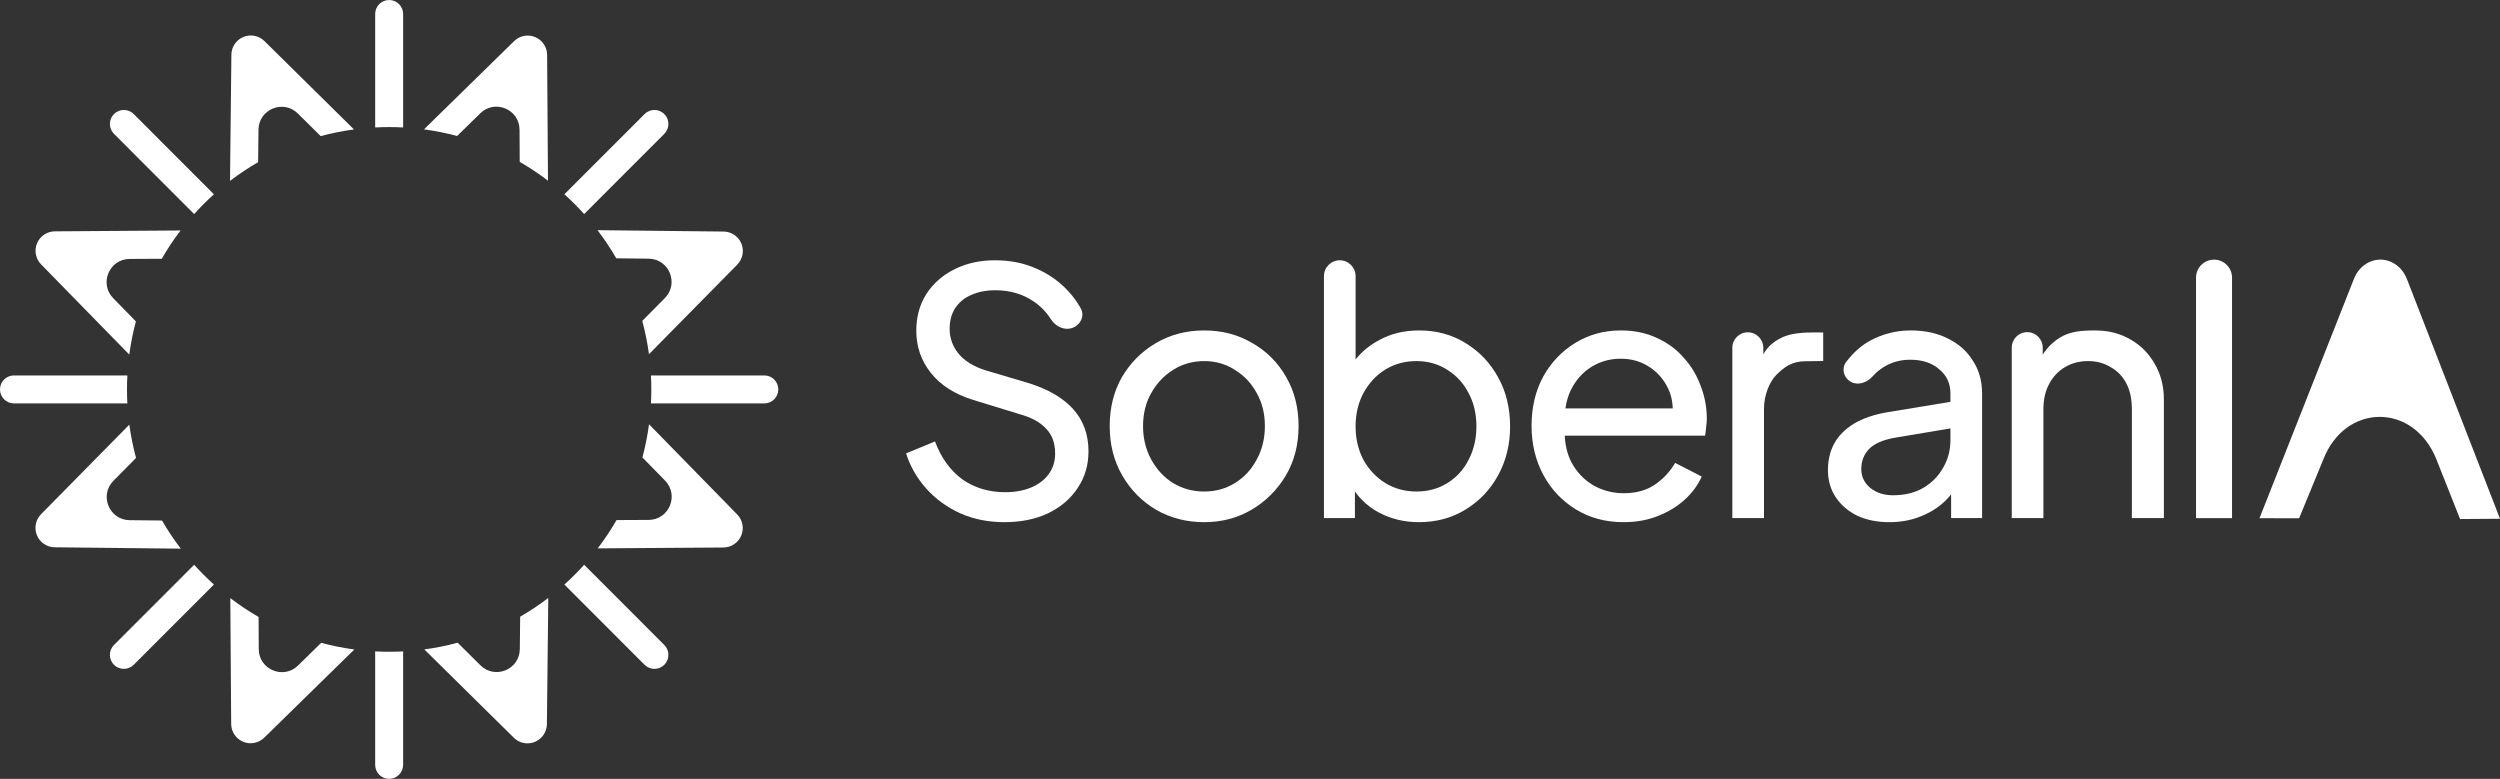
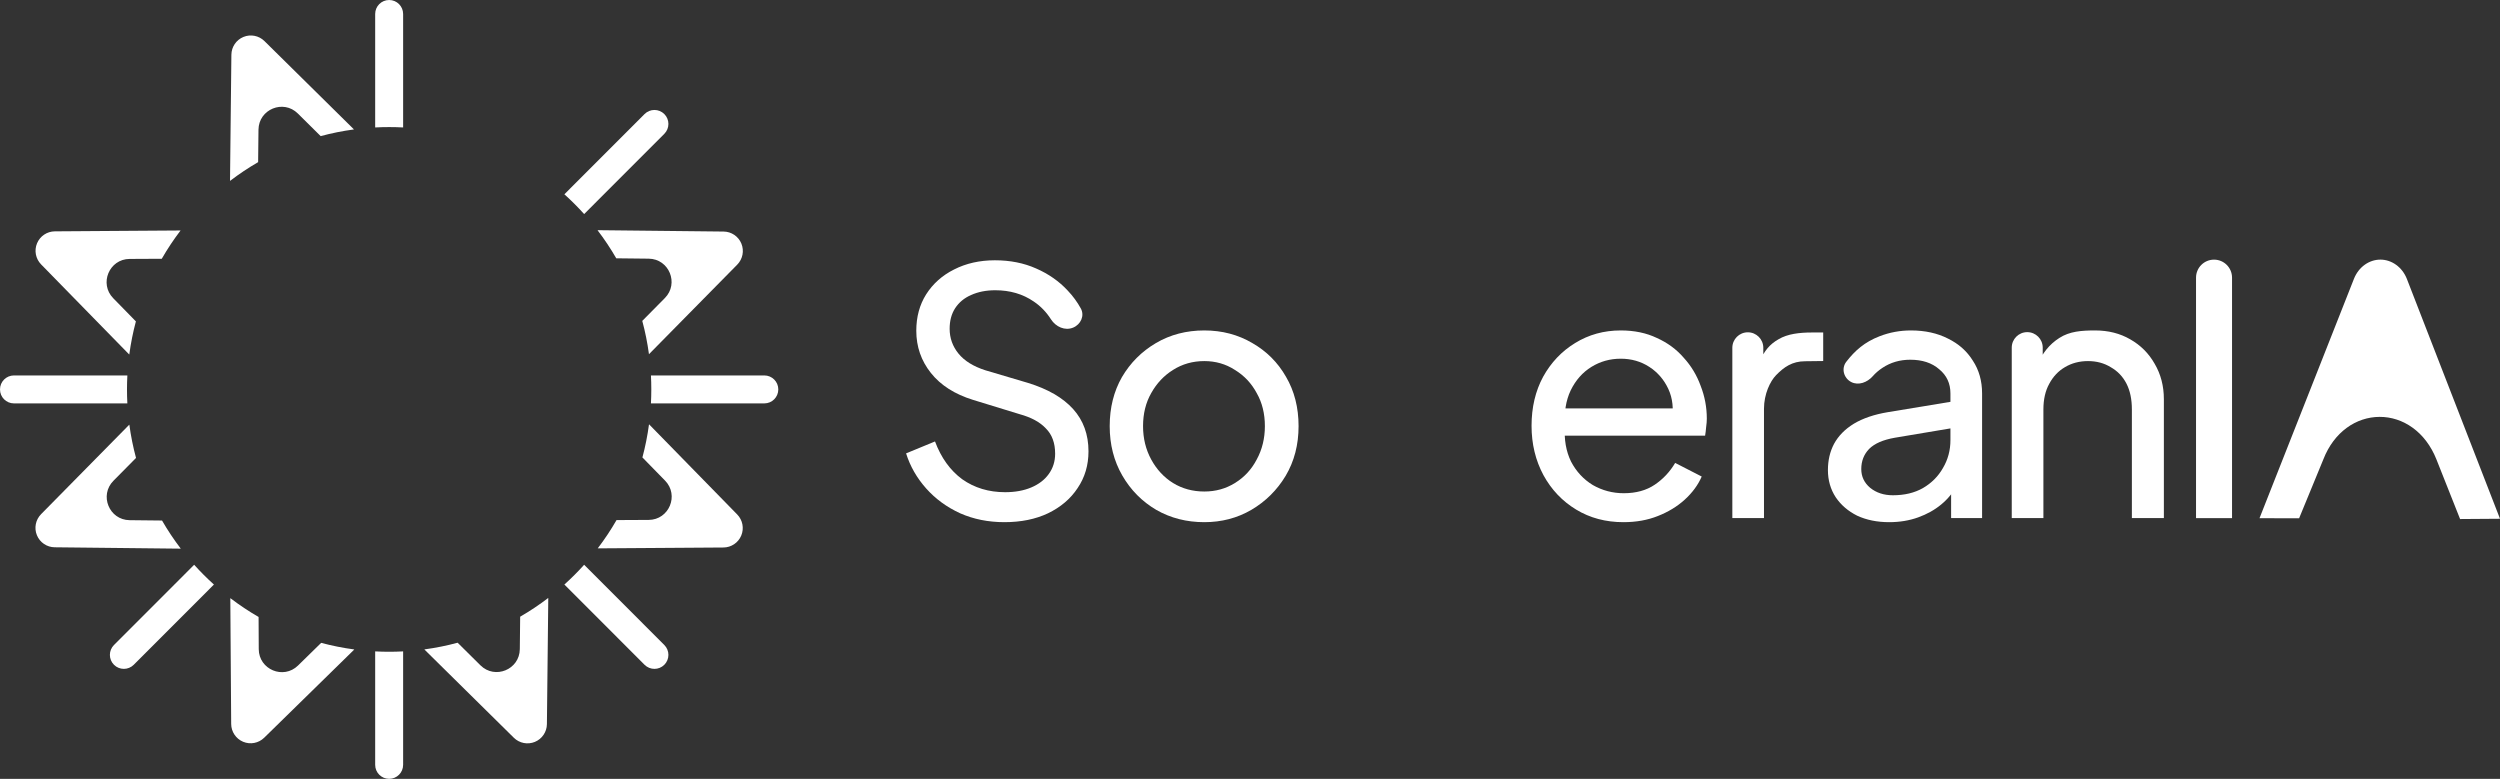
<svg xmlns="http://www.w3.org/2000/svg" width="1101" height="343" viewBox="0 0 1101 343" fill="none">
  <rect x="0" y="0" width="1101" height="343" fill="#333333" stroke="none" />
  <path d="M1048.37 114.336C1053.27 114.357 1057.94 117.564 1060.01 122.891L1101 228.46L1083.42 228.587L1073 202.316L1073 202.311C1068.15 190.146 1058.29 183.559 1047.96 183.594C1037.65 183.628 1027.9 190.245 1023.22 202.266L1012.53 228.249L995.086 228.218L1036.67 122.815C1038.77 117.493 1043.46 114.315 1048.37 114.336Z" fill="white" />
  <path d="M975.062 114.344C979.44 114.344 982.99 117.896 982.99 122.277V228.192H967.133V122.277C967.133 117.896 970.683 114.344 975.062 114.344Z" fill="white" />
  <path d="M885.975 228.162V153.097C885.975 149.328 889.028 146.273 892.795 146.273C896.561 146.273 899.614 149.328 899.614 153.097V162.02L897.366 160.671C899.364 155.571 902.561 151.622 906.958 148.823C911.454 145.923 916.699 145.526 922.694 145.526C928.489 145.526 933.635 146.825 938.131 149.425C942.727 152.025 946.324 155.624 948.922 160.223C951.62 164.823 952.969 170.022 952.969 175.821V228.162H938.88V180.32C938.88 175.821 938.081 172.021 936.482 168.922C934.884 165.822 932.586 163.423 929.588 161.723C926.691 159.923 923.344 159.023 919.547 159.023C915.75 159.023 912.353 159.923 909.355 161.723C906.458 163.423 904.16 165.872 902.461 169.072C900.763 172.171 899.914 175.921 899.914 180.32V228.162H885.975Z" fill="white" />
  <path d="M831.994 229.962C826.699 229.962 822.003 229.012 817.906 227.113C813.91 225.113 810.762 222.413 808.464 219.014C806.166 215.514 805.017 211.515 805.017 207.016C805.017 202.717 805.917 198.867 807.715 195.468C809.613 191.968 812.511 189.019 816.408 186.619C820.404 184.219 825.4 182.52 831.395 181.52L861.369 176.571V188.269L834.542 192.768C829.347 193.668 825.55 195.318 823.152 197.717C820.854 200.117 819.705 203.066 819.705 206.566C819.705 209.865 821.004 212.615 823.602 214.815C826.299 217.014 829.646 218.114 833.643 218.114C838.739 218.114 843.135 217.064 846.832 214.965C850.629 212.765 853.576 209.815 855.674 206.116C857.872 202.417 858.971 198.317 858.971 193.818V173.271C858.971 168.872 857.323 165.322 854.026 162.623C850.828 159.823 846.582 158.424 841.287 158.424C836.69 158.424 832.594 159.623 828.997 162.023C827.396 163.076 825.983 164.296 824.759 165.684C822.365 168.4 818.478 169.907 815.265 168.24C811.957 166.524 810.819 162.267 813.107 159.323C816.915 154.422 821.094 150.667 827.798 148.075C832.194 146.375 836.79 145.526 841.586 145.526C847.781 145.526 853.226 146.725 857.922 149.125C862.618 151.425 866.265 154.674 868.863 158.873C871.561 162.973 872.91 167.772 872.91 173.271V228.162H859.271V212.865L861.819 213.765C860.121 216.964 857.822 219.764 854.925 222.163C852.027 224.563 848.63 226.463 844.734 227.862C840.837 229.262 836.591 229.962 831.994 229.962Z" fill="white" />
  <path d="M762.921 228.165V153.169C762.921 149.401 765.974 146.346 769.741 146.346C773.507 146.346 776.56 149.401 776.56 153.169V161.193L775.061 159.093C776.959 154.494 779.442 151.563 783.339 149.364C787.236 147.064 792.396 146.428 797.992 146.428H802.937V158.994L795 159.093C789.305 159.093 785.672 161.636 782.175 165.235C779.593 167.894 776.859 173.524 776.859 180.023V228.165H762.921Z" fill="white" />
  <path d="M714.962 229.962C707.168 229.962 700.224 228.112 694.129 224.413C688.034 220.714 683.238 215.664 679.741 209.265C676.244 202.767 674.496 195.518 674.496 187.519C674.496 179.42 676.195 172.221 679.592 165.922C683.089 159.623 687.785 154.674 693.68 151.075C699.675 147.375 706.369 145.526 713.763 145.526C719.757 145.526 725.053 146.625 729.649 148.825C734.345 150.925 738.292 153.824 741.489 157.524C744.786 161.123 747.284 165.272 748.983 169.972C750.781 174.571 751.68 179.37 751.68 184.369C751.68 185.469 751.58 186.719 751.381 188.119C751.281 189.419 751.131 190.668 750.931 191.868H684.687V179.87H742.838L736.243 185.269C737.143 180.07 736.643 175.421 734.745 171.322C732.846 167.222 730.049 163.973 726.352 161.573C722.655 159.173 718.459 157.974 713.763 157.974C709.067 157.974 704.77 159.173 700.874 161.573C696.977 163.973 693.929 167.422 691.731 171.921C689.633 176.321 688.784 181.57 689.184 187.669C688.784 193.568 689.683 198.767 691.881 203.266C694.179 207.666 697.377 211.115 701.473 213.615C705.669 216.014 710.216 217.214 715.111 217.214C720.507 217.214 725.053 215.964 728.75 213.465C732.447 210.965 735.444 207.766 737.742 203.866L749.432 209.865C747.834 213.565 745.336 216.964 741.939 220.064C738.641 223.063 734.695 225.463 730.099 227.263C725.603 229.062 720.557 229.962 714.962 229.962Z" fill="white" />
-   <path d="M624.881 229.961C618.386 229.961 612.441 228.511 607.046 225.612C601.75 222.712 597.654 218.613 594.756 213.313L596.705 210.914V228.161H583.066V121.603C583.066 117.752 586.187 114.629 590.035 114.629C593.884 114.629 597.004 117.752 597.004 121.603V164.721L594.906 161.272C597.904 156.473 602 152.673 607.196 149.874C612.391 146.974 618.336 145.524 625.031 145.524C632.624 145.524 639.419 147.374 645.413 151.073C651.508 154.773 656.304 159.822 659.801 166.221C663.298 172.52 665.047 179.719 665.047 187.818C665.047 195.716 663.298 202.865 659.801 209.264C656.304 215.663 651.508 220.712 645.413 224.412C639.419 228.111 632.574 229.961 624.881 229.961ZM623.832 216.463C628.927 216.463 633.474 215.213 637.47 212.714C641.467 210.214 644.564 206.815 646.762 202.515C649.06 198.116 650.209 193.217 650.209 187.818C650.209 182.218 649.06 177.319 646.762 173.12C644.564 168.821 641.467 165.421 637.47 162.922C633.474 160.322 628.927 159.022 623.832 159.022C618.736 159.022 614.14 160.272 610.043 162.772C606.047 165.271 602.85 168.721 600.452 173.12C598.154 177.419 597.004 182.318 597.004 187.818C597.004 193.217 598.154 198.116 600.452 202.515C602.85 206.815 606.047 210.214 610.043 212.714C614.14 215.213 618.736 216.463 623.832 216.463Z" fill="white" />
  <path d="M530.377 229.962C522.584 229.962 515.54 228.162 509.245 224.563C502.95 220.864 497.955 215.814 494.258 209.415C490.561 203.016 488.712 195.768 488.712 187.669C488.712 179.57 490.511 172.371 494.108 166.072C497.805 159.773 502.8 154.774 509.095 151.075C515.39 147.375 522.484 145.526 530.377 145.526C538.17 145.526 545.214 147.375 551.509 151.075C557.804 154.674 562.75 159.623 566.347 165.922C570.043 172.221 571.892 179.47 571.892 187.669C571.892 195.868 569.993 203.166 566.197 209.565C562.4 215.864 557.354 220.864 551.059 224.563C544.865 228.162 537.971 229.962 530.377 229.962ZM530.377 216.464C535.373 216.464 539.869 215.214 543.866 212.715C547.962 210.215 551.159 206.766 553.457 202.367C555.855 197.967 557.054 193.068 557.054 187.669C557.054 182.17 555.855 177.321 553.457 173.121C551.159 168.822 547.962 165.422 543.866 162.923C539.869 160.323 535.373 159.023 530.377 159.023C525.281 159.023 520.685 160.323 516.589 162.923C512.592 165.422 509.395 168.822 506.997 173.121C504.599 177.321 503.4 182.17 503.4 187.669C503.4 193.068 504.599 197.967 506.997 202.367C509.395 206.766 512.592 210.215 516.589 212.715C520.685 215.214 525.281 216.464 530.377 216.464Z" fill="white" />
  <path d="M442.351 229.961C435.257 229.961 428.763 228.661 422.868 226.061C416.973 223.362 411.977 219.712 407.881 215.113C403.784 210.514 400.837 205.365 399.038 199.666L411.777 194.416C414.475 201.615 418.472 207.164 423.767 211.064C429.163 214.863 435.457 216.763 442.651 216.763C447.047 216.763 450.894 216.063 454.191 214.663C457.488 213.264 460.036 211.314 461.835 208.814C463.733 206.215 464.682 203.215 464.682 199.816C464.682 195.116 463.333 191.417 460.636 188.717C458.038 185.918 454.191 183.818 449.096 182.418L428.563 176.119C420.47 173.62 414.275 169.67 409.979 164.271C405.682 158.872 403.534 152.673 403.534 145.674C403.534 139.575 404.983 134.226 407.881 129.627C410.878 124.928 414.975 121.278 420.17 118.679C425.466 115.979 431.461 114.629 438.155 114.629C444.849 114.629 450.894 115.829 456.289 118.229C461.785 120.628 466.431 123.878 470.228 127.977C472.508 130.379 474.428 132.997 475.987 135.832C477.75 139.036 475.991 142.871 472.616 144.278C469.013 145.781 464.964 143.934 462.86 140.643C460.794 137.409 458.254 134.787 455.24 132.776C450.444 129.477 444.799 127.827 438.305 127.827C434.308 127.827 430.761 128.527 427.664 129.927C424.666 131.227 422.318 133.176 420.62 135.776C419.021 138.275 418.222 141.275 418.222 144.774C418.222 148.874 419.521 152.523 422.118 155.723C424.716 158.922 428.663 161.372 433.958 163.072L452.693 168.621C461.485 171.32 468.129 175.17 472.626 180.169C477.122 185.168 479.37 191.367 479.37 198.766C479.37 204.865 477.771 210.264 474.574 214.963C471.477 219.662 467.13 223.362 461.535 226.061C456.04 228.661 449.645 229.961 442.351 229.961Z" fill="white" />
  <path d="M177.537 336.841C177.537 340.242 174.781 343 171.382 343C167.983 343 165.227 340.242 165.227 336.841V286.873C167.265 286.98 169.317 287.037 171.382 287.037C173.446 287.037 175.499 286.98 177.537 286.873V336.841Z" fill="white" />
  <path d="M241.43 263.348C241.45 263.41 241.461 263.477 241.46 263.548L240.857 318.908C240.82 322.344 238.732 325.426 235.555 326.732C232.384 328.035 228.74 327.318 226.299 324.909L186.958 286.082C186.931 286.056 186.908 286.028 186.888 286C191.88 285.329 196.772 284.342 201.541 283.054L211.591 293.011C217.978 299.338 228.827 294.878 228.925 285.885L229.082 271.593C233.381 269.106 237.505 266.35 241.43 263.348Z" fill="white" />
  <path d="M101.44 263.428C105.395 266.445 109.549 269.215 113.881 271.71L113.951 285.873C113.997 294.867 124.82 299.39 131.244 293.101L141.446 283.112C146.187 284.382 151.048 285.358 156.009 286.018C155.979 286.074 155.941 286.129 155.893 286.177L116.348 324.895C113.893 327.299 110.238 328 107.069 326.675C103.905 325.353 101.837 322.267 101.813 318.836L101.43 263.544C101.43 263.505 101.433 263.465 101.44 263.428Z" fill="white" />
  <path d="M85.508 248.724C88.253 251.779 91.158 254.686 94.211 257.433L58.899 292.769C56.496 295.173 52.599 295.174 50.196 292.769C47.793 290.364 47.794 286.465 50.196 284.06L85.508 248.724Z" fill="white" />
  <path d="M292.567 284.06C294.97 286.465 294.97 290.364 292.567 292.769C290.164 295.174 286.268 295.173 283.864 292.769L248.553 257.433C251.606 254.686 254.511 251.779 257.256 248.724L292.567 284.06Z" fill="white" />
  <path d="M56.961 187.017C57.631 192.012 58.618 196.906 59.905 201.678L49.955 211.737C43.632 218.128 48.089 228.986 57.076 229.085L71.358 229.24C73.843 233.542 76.597 237.669 79.597 241.597C79.535 241.617 79.468 241.629 79.398 241.628L24.076 241.025C20.641 240.988 17.562 238.897 16.257 235.718C14.955 232.544 15.672 228.9 18.079 226.457L56.879 187.087C56.905 187.061 56.932 187.037 56.961 187.017Z" fill="white" />
  <path d="M285.821 186.883C285.877 186.913 285.93 186.951 285.978 187L324.67 226.572C327.072 229.029 327.772 232.686 326.448 235.857C325.127 239.023 322.044 241.093 318.616 241.117L263.361 241.5C263.322 241.5 263.284 241.496 263.248 241.49C266.263 237.533 269.03 233.375 271.523 229.04L285.676 228.97C294.663 228.924 299.182 218.094 292.897 211.665L282.917 201.455C284.186 196.711 285.161 191.847 285.821 186.883Z" fill="white" />
  <path d="M56.09 165.341C55.983 167.38 55.927 169.434 55.927 171.5C55.927 173.566 55.981 175.62 56.088 177.659H6.155C2.756 177.659 1.53964e-05 174.901 0 171.5C1.89101e-07 168.099 2.756 165.341 6.155 165.341H56.09Z" fill="white" />
  <path d="M336.609 165.341C340.007 165.341 342.764 168.099 342.764 171.5C342.764 174.901 340.007 177.659 336.609 177.659H286.675C286.782 175.62 286.837 173.566 286.837 171.5C286.837 169.434 286.781 167.38 286.674 165.341H336.609Z" fill="white" />
  <path d="M79.516 101.51C76.501 105.467 73.734 109.625 71.241 113.96L57.087 114.032C48.1 114.077 43.58 124.906 49.865 131.335L59.847 141.545C58.578 146.289 57.602 151.153 56.942 156.117C56.886 156.087 56.832 156.049 56.784 156L18.092 116.428C15.691 113.971 14.99 110.315 16.314 107.144C17.635 103.979 20.719 101.909 24.147 101.885L79.401 101.5C79.44 101.5 79.479 101.503 79.516 101.51Z" fill="white" />
  <path d="M318.688 101.975C322.122 102.012 325.202 104.103 326.507 107.282C327.809 110.456 327.09 114.101 324.683 116.543L285.884 155.913C285.859 155.94 285.831 155.963 285.803 155.983C285.133 150.988 284.144 146.092 282.857 141.32L292.807 131.263C299.13 124.872 294.675 114.016 285.688 113.917L271.404 113.758C268.919 109.457 266.166 105.33 263.166 101.402C263.228 101.382 263.296 101.371 263.366 101.372L318.688 101.975Z" fill="white" />
-   <path d="M50.196 50.231C52.599 47.826 56.496 47.826 58.899 50.231L94.211 85.567C91.158 88.314 88.253 91.221 85.508 94.276L50.196 58.94C47.794 56.535 47.793 52.636 50.196 50.231Z" fill="white" />
  <path d="M283.864 50.231C286.268 47.826 290.164 47.826 292.567 50.231C294.971 52.636 294.97 56.535 292.567 58.94L257.256 94.276C254.511 91.221 251.606 88.314 248.553 85.567L283.864 50.231Z" fill="white" />
  <path d="M107.209 16.268C110.38 14.965 114.022 15.683 116.463 18.091L155.806 56.918C155.832 56.944 155.854 56.972 155.874 57C150.882 57.671 145.991 58.658 141.223 59.946L131.171 49.989C124.784 43.663 113.935 48.122 113.837 57.115L113.68 71.408C109.381 73.895 105.257 76.65 101.332 79.652C101.312 79.59 101.301 79.523 101.302 79.452L101.904 24.092C101.942 20.655 104.031 17.574 107.209 16.268Z" fill="white" />
-   <path d="M226.416 18.106C228.871 15.703 232.524 15.002 235.693 16.326C238.856 17.649 240.925 20.733 240.949 24.164L241.334 79.457C241.334 79.496 241.328 79.534 241.322 79.571C237.368 76.553 233.214 73.784 228.882 71.29L228.81 57.127C228.765 48.134 217.942 43.61 211.518 49.899L201.316 59.888C196.575 58.618 191.714 57.642 186.753 56.982C186.782 56.926 186.821 56.873 186.869 56.825L226.416 18.106Z" fill="white" />
  <path d="M171.382 0C174.781 9.45228e-07 177.537 2.758 177.537 6.159V56.127C175.499 56.02 173.446 55.965 171.382 55.965C169.317 55.965 167.265 56.02 165.227 56.127V6.159C165.227 2.758 167.983 2.8154e-05 171.382 0Z" fill="white" />
</svg>